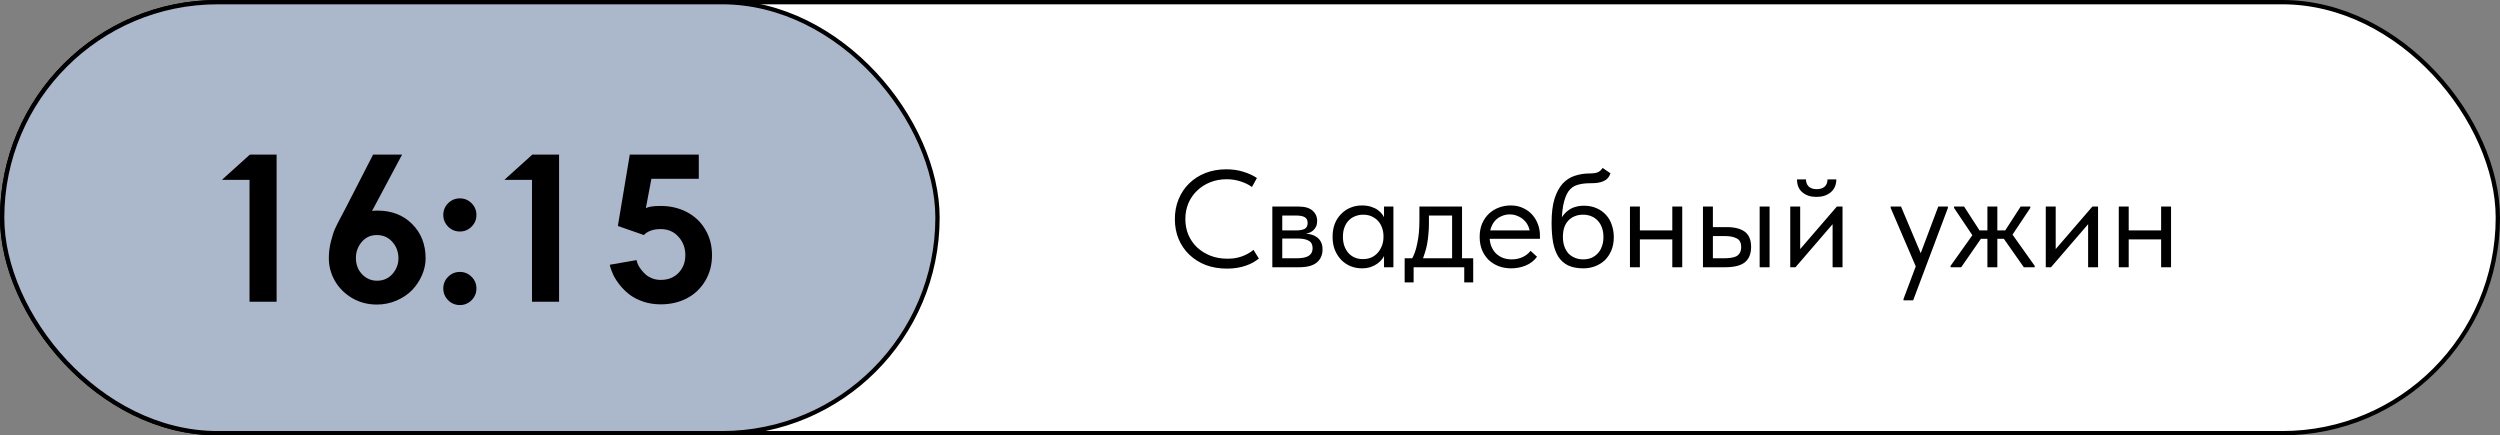
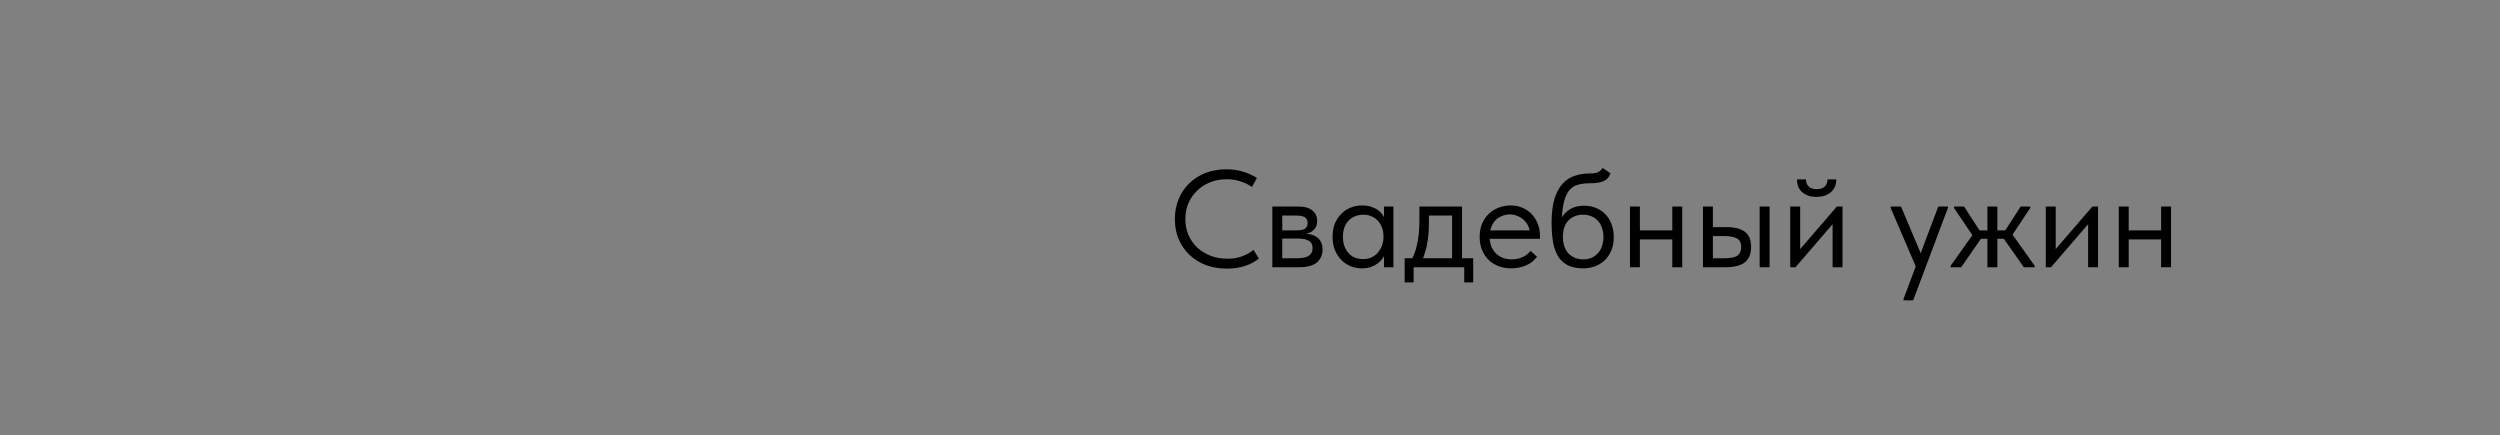
<svg xmlns="http://www.w3.org/2000/svg" width="580" height="101" viewBox="0 0 580 101" fill="none">
  <rect x="0" y="0" width="580" height="101" fill="#808080" stroke="none" />
-   <rect x="0.5" y="0.5" width="579" height="100" rx="50" fill="white" stroke="black" />
-   <rect x="0.5" y="0.5" width="217" height="100" rx="50" fill="#ABB8CB" stroke="black" />
-   <path d="M57.891 42.25V41.734H51.492L52.242 41.031L57.961 35.875H64.172V70H57.891V42.25ZM92.438 59.945C92.438 58.445 91.969 57.172 91.031 56.125C90.094 55.062 88.891 54.531 87.422 54.531C85.984 54.531 84.812 55.07 83.906 56.148C83.016 57.211 82.57 58.445 82.57 59.852C82.57 61.367 83.047 62.625 84 63.625C84.953 64.625 86.109 65.125 87.469 65.125C88.938 65.125 90.133 64.602 91.055 63.555C91.977 62.492 92.438 61.289 92.438 59.945ZM86.297 48.977C86.375 48.898 86.797 48.859 87.562 48.859C90.875 48.859 93.562 49.898 95.625 51.977C97.703 54.055 98.742 56.711 98.742 59.945C98.742 61.258 98.461 62.555 97.898 63.836C97.352 65.117 96.594 66.266 95.625 67.281C94.656 68.281 93.453 69.094 92.016 69.719C90.578 70.344 89.047 70.656 87.422 70.656C85.312 70.656 83.391 70.148 81.656 69.133C79.938 68.102 78.609 66.766 77.672 65.125C76.75 63.484 76.289 61.742 76.289 59.898C76.289 58.633 76.445 57.359 76.758 56.078C77.086 54.781 77.406 53.781 77.719 53.078C78.047 52.359 78.508 51.445 79.102 50.336C79.695 49.227 80.047 48.562 80.156 48.344L86.555 35.875H93.281L86.297 48.977ZM102.844 49.867C102.844 48.805 103.219 47.898 103.969 47.148C104.719 46.398 105.625 46.023 106.688 46.023C107.75 46.023 108.656 46.398 109.406 47.148C110.156 47.898 110.531 48.805 110.531 49.867C110.531 50.93 110.156 51.836 109.406 52.586C108.656 53.336 107.75 53.711 106.688 53.711C105.625 53.711 104.719 53.336 103.969 52.586C103.219 51.82 102.844 50.914 102.844 49.867ZM102.844 66.93C102.844 65.867 103.219 64.961 103.969 64.211C104.719 63.461 105.625 63.086 106.688 63.086C107.75 63.086 108.656 63.461 109.406 64.211C110.156 64.961 110.531 65.867 110.531 66.93C110.531 67.992 110.156 68.898 109.406 69.648C108.656 70.398 107.75 70.773 106.688 70.773C105.625 70.773 104.719 70.398 103.969 69.648C103.219 68.883 102.844 67.977 102.844 66.93ZM123.422 42.25V41.734H117.023L117.773 41.031L123.492 35.875H129.703V70H123.422V42.25ZM153.281 53.148C151.562 53.148 150.258 53.609 149.367 54.531L143.344 52.422L146.109 35.875H162.117V41.477H151.125L149.836 48.297C150.43 47.953 151.578 47.781 153.281 47.781C155.516 47.781 157.531 48.25 159.328 49.188C161.125 50.109 162.547 51.445 163.594 53.195C164.656 54.945 165.188 56.945 165.188 59.195C165.188 61.445 164.656 63.445 163.594 65.195C162.547 66.945 161.125 68.289 159.328 69.227C157.531 70.148 155.516 70.609 153.281 70.609C151.875 70.609 150.547 70.406 149.297 70C148.062 69.578 147.008 69.047 146.133 68.406C145.273 67.75 144.508 67.008 143.836 66.18C143.164 65.336 142.641 64.523 142.266 63.742C141.891 62.945 141.625 62.172 141.469 61.422L147.68 60.344C147.742 60.641 147.852 60.984 148.008 61.375C148.18 61.75 148.43 62.148 148.758 62.57C149.086 62.992 149.453 63.383 149.859 63.742C150.266 64.086 150.766 64.375 151.359 64.609C151.969 64.828 152.609 64.938 153.281 64.938C155 64.938 156.383 64.391 157.43 63.297C158.477 62.203 159 60.836 159 59.195C159 57.523 158.469 56.102 157.406 54.93C156.359 53.742 154.984 53.148 153.281 53.148Z" fill="black" />
  <path d="M284.664 62.32C282.872 62.32 281.229 62.043 279.736 61.488C278.264 60.912 276.995 60.112 275.928 59.088C274.861 58.064 274.029 56.848 273.432 55.44C272.856 54.032 272.568 52.496 272.568 50.832C272.568 49.168 272.856 47.632 273.432 46.224C274.008 44.816 274.819 43.6 275.864 42.576C276.931 41.531 278.189 40.72 279.64 40.144C281.112 39.568 282.733 39.28 284.504 39.28C285.976 39.28 287.299 39.472 288.472 39.856C289.667 40.219 290.712 40.699 291.608 41.296L290.456 43.376C289.645 42.8 288.739 42.363 287.736 42.064C286.755 41.744 285.709 41.584 284.6 41.584C283.213 41.584 281.933 41.819 280.76 42.288C279.587 42.757 278.573 43.408 277.72 44.24C276.867 45.051 276.195 46.021 275.704 47.152C275.235 48.283 275 49.509 275 50.832C275 52.133 275.235 53.349 275.704 54.48C276.195 55.611 276.867 56.581 277.72 57.392C278.595 58.203 279.619 58.843 280.792 59.312C281.987 59.781 283.299 60.016 284.728 60.016C285.283 60.016 285.827 59.984 286.36 59.92C286.915 59.835 287.448 59.707 287.96 59.536C288.472 59.365 288.963 59.152 289.432 58.896C289.923 58.64 290.381 58.331 290.808 57.968L292.056 59.984C291.672 60.283 291.235 60.581 290.744 60.88C290.253 61.157 289.699 61.403 289.08 61.616C288.483 61.829 287.811 62 287.064 62.128C286.339 62.256 285.539 62.32 284.664 62.32ZM295.181 62V47.92H301.261C302.733 47.92 303.821 48.24 304.525 48.88C305.229 49.499 305.581 50.299 305.581 51.28C305.581 51.749 305.496 52.176 305.325 52.56C305.155 52.923 304.909 53.243 304.589 53.52C304.291 53.776 303.928 53.968 303.501 54.096C303.075 54.224 302.595 54.288 302.061 54.288V54.16C302.744 54.16 303.373 54.224 303.949 54.352C304.525 54.48 305.027 54.693 305.453 54.992C305.88 55.269 306.211 55.643 306.445 56.112C306.701 56.581 306.829 57.168 306.829 57.872C306.829 59.152 306.381 60.165 305.485 60.912C304.589 61.637 303.235 62 301.421 62H295.181ZM297.485 60.464L297.197 59.92H300.781C302.104 59.92 303.053 59.728 303.629 59.344C304.227 58.96 304.525 58.373 304.525 57.584C304.525 56.752 304.227 56.176 303.629 55.856C303.053 55.515 302.211 55.344 301.101 55.344H297.197V53.456H300.685C301.539 53.456 302.2 53.339 302.669 53.104C303.139 52.848 303.373 52.389 303.373 51.728C303.373 51.088 303.149 50.64 302.701 50.384C302.253 50.128 301.56 50 300.621 50H297.197L297.485 49.232V60.464ZM321.093 62V58.448L320.965 57.968V52.112L321.093 51.888V47.92H323.269V51.888V52.112V62H321.093ZM315.973 62.256C315.077 62.256 314.213 62.096 313.381 61.776C312.549 61.435 311.823 60.955 311.205 60.336C310.586 59.696 310.085 58.928 309.701 58.032C309.338 57.115 309.157 56.091 309.157 54.96C309.157 53.829 309.327 52.816 309.669 51.92C310.031 51.024 310.522 50.267 311.141 49.648C311.759 49.008 312.485 48.517 313.317 48.176C314.149 47.835 315.034 47.664 315.973 47.664C316.741 47.664 317.434 47.76 318.053 47.952C318.671 48.144 319.205 48.4 319.653 48.72C320.101 49.04 320.463 49.403 320.741 49.808C321.018 50.192 321.189 50.576 321.253 50.96V54.736H320.965C320.965 54.096 320.858 53.477 320.645 52.88C320.453 52.283 320.154 51.76 319.749 51.312C319.365 50.864 318.874 50.501 318.277 50.224C317.701 49.947 317.029 49.808 316.26 49.808C315.599 49.808 314.981 49.925 314.405 50.16C313.829 50.373 313.327 50.704 312.901 51.152C312.474 51.579 312.143 52.112 311.909 52.752C311.674 53.392 311.557 54.117 311.557 54.928C311.557 55.696 311.663 56.4 311.877 57.04C312.111 57.68 312.431 58.235 312.837 58.704C313.242 59.152 313.733 59.504 314.309 59.76C314.885 59.995 315.514 60.112 316.197 60.112C316.965 60.112 317.647 59.973 318.245 59.696C318.842 59.397 319.333 59.013 319.717 58.544C320.122 58.053 320.431 57.509 320.645 56.912C320.858 56.293 320.965 55.675 320.965 55.056H321.413V58.448C321.306 58.981 321.093 59.483 320.773 59.952C320.453 60.4 320.058 60.795 319.589 61.136C319.119 61.477 318.575 61.755 317.957 61.968C317.338 62.16 316.677 62.256 315.973 62.256ZM327.384 60.4C327.704 59.845 327.982 59.259 328.216 58.64C328.451 58 328.643 57.296 328.792 56.528C328.963 55.76 329.091 54.928 329.176 54.032C329.262 53.115 329.304 52.112 329.304 51.024V47.92H339.192V60.4H336.888V49.168L338.2 50H330.392L331.512 49.168V51.92C331.512 52.773 331.47 53.595 331.384 54.384C331.32 55.152 331.224 55.888 331.096 56.592C330.968 57.296 330.798 57.968 330.584 58.608C330.392 59.248 330.168 59.877 329.912 60.496L327.384 60.4ZM325.88 65.52V59.92H341.784V65.52H339.704V62H327.96V65.52H325.88ZM350.578 62.256C349.532 62.256 348.562 62.085 347.666 61.744C346.791 61.403 346.023 60.923 345.362 60.304C344.722 59.664 344.21 58.896 343.826 58C343.463 57.104 343.282 56.091 343.282 54.96C343.282 53.787 343.474 52.752 343.858 51.856C344.263 50.939 344.796 50.171 345.458 49.552C346.14 48.933 346.908 48.464 347.762 48.144C348.636 47.824 349.543 47.664 350.482 47.664C351.57 47.664 352.53 47.867 353.362 48.272C354.215 48.656 354.93 49.179 355.506 49.84C356.082 50.501 356.519 51.248 356.818 52.08C357.116 52.891 357.266 53.733 357.266 54.608V55.408H344.818V53.456H356.274L354.962 55.12V54.416C354.962 53.755 354.844 53.147 354.61 52.592C354.375 52.016 354.044 51.525 353.618 51.12C353.191 50.693 352.69 50.363 352.114 50.128C351.559 49.872 350.94 49.744 350.258 49.744C349.596 49.744 348.978 49.872 348.402 50.128C347.826 50.363 347.324 50.704 346.898 51.152C346.492 51.6 346.172 52.144 345.938 52.784C345.703 53.403 345.586 54.107 345.586 54.896C345.586 55.707 345.714 56.443 345.97 57.104C346.226 57.744 346.578 58.299 347.026 58.768C347.495 59.216 348.039 59.568 348.658 59.824C349.298 60.059 349.98 60.176 350.706 60.176C351.602 60.176 352.434 60.005 353.202 59.664C353.991 59.301 354.62 58.811 355.09 58.192L356.594 59.568C355.911 60.485 355.026 61.168 353.938 61.616C352.871 62.043 351.751 62.256 350.578 62.256ZM367.361 62.256C365.953 62.256 364.769 62.032 363.809 61.584C362.87 61.115 362.113 60.443 361.537 59.568C360.982 58.672 360.577 57.573 360.321 56.272C360.086 54.949 359.969 53.424 359.969 51.696C359.969 49.456 360.193 47.6 360.641 46.128C361.11 44.656 361.74 43.483 362.529 42.608C363.34 41.733 364.278 41.125 365.345 40.784C366.433 40.421 367.585 40.24 368.801 40.24C369.206 40.24 369.558 40.219 369.857 40.176C370.156 40.133 370.422 40.069 370.657 39.984C370.892 39.877 371.094 39.749 371.265 39.6C371.457 39.429 371.638 39.216 371.809 38.96L373.633 40.208C373.484 40.656 373.27 41.029 372.993 41.328C372.737 41.627 372.406 41.861 372.001 42.032C371.617 42.203 371.158 42.331 370.625 42.416C370.113 42.48 369.526 42.512 368.865 42.512C367.756 42.512 366.785 42.64 365.953 42.896C365.121 43.131 364.428 43.632 363.873 44.4C363.34 45.168 362.934 46.267 362.657 47.696C362.401 49.104 362.273 50.971 362.273 53.296L361.409 52.592C361.665 51.739 361.985 51.003 362.369 50.384C362.774 49.765 363.233 49.264 363.745 48.88C364.257 48.475 364.822 48.187 365.441 48.016C366.06 47.824 366.742 47.728 367.489 47.728C368.577 47.728 369.548 47.92 370.401 48.304C371.254 48.667 371.98 49.179 372.577 49.84C373.174 50.48 373.622 51.248 373.921 52.144C374.241 53.04 374.401 54 374.401 55.024C374.401 56.176 374.209 57.211 373.825 58.128C373.441 59.024 372.929 59.781 372.289 60.4C371.649 60.997 370.902 61.456 370.049 61.776C369.196 62.096 368.3 62.256 367.361 62.256ZM367.297 60.176C368.001 60.176 368.641 60.059 369.217 59.824C369.793 59.568 370.284 59.216 370.689 58.768C371.116 58.32 371.436 57.776 371.649 57.136C371.884 56.496 372.001 55.781 372.001 54.992C372.001 54.224 371.894 53.531 371.681 52.912C371.468 52.272 371.158 51.728 370.753 51.28C370.348 50.811 369.846 50.448 369.249 50.192C368.673 49.936 368.001 49.808 367.233 49.808C366.508 49.808 365.857 49.936 365.281 50.192C364.705 50.427 364.214 50.768 363.809 51.216C363.404 51.664 363.094 52.208 362.881 52.848C362.689 53.467 362.593 54.171 362.593 54.96C362.593 55.792 362.71 56.539 362.945 57.2C363.18 57.84 363.5 58.384 363.905 58.832C364.332 59.259 364.833 59.589 365.409 59.824C365.985 60.059 366.614 60.176 367.297 60.176ZM379.526 55.536V53.456H388.934V55.536H379.526ZM378.15 62V58.448V57.968V52.112V51.888V47.92H380.454V51.888V52.112V62H378.15ZM387.974 62V58.448V57.968V52.112V51.888V47.92H390.278V51.888V52.112V62H387.974ZM400.56 52.688C402.437 52.688 403.856 53.051 404.816 53.776C405.776 54.501 406.256 55.675 406.256 57.296C406.256 58.875 405.776 60.059 404.816 60.848C403.856 61.616 402.33 62 400.24 62H395.088V47.92H397.391V52.688H400.56ZM408.24 62V47.92H410.544V62H408.24ZM399.888 59.92C400.464 59.92 400.997 59.888 401.488 59.824C402 59.76 402.437 59.643 402.8 59.472C403.162 59.28 403.44 59.013 403.632 58.672C403.845 58.331 403.952 57.872 403.952 57.296C403.952 56.315 403.61 55.653 402.928 55.312C402.266 54.949 401.338 54.768 400.144 54.768H397.391V59.92H399.888ZM415.338 62V47.92H417.641V59.184L416.298 59.344L426.154 47.92H427.466V62H425.162V50.576L426.538 50.416L416.554 62H415.338ZM421.418 45.68C420.756 45.68 420.148 45.595 419.594 45.424C419.039 45.232 418.559 44.965 418.154 44.624C417.748 44.283 417.439 43.867 417.226 43.376C417.012 42.864 416.906 42.277 416.906 41.616H418.986C418.986 42.299 419.199 42.853 419.626 43.28C420.052 43.685 420.671 43.888 421.482 43.888C422.25 43.888 422.858 43.696 423.306 43.312C423.754 42.907 423.978 42.341 423.978 41.616H426.026C426.026 42.277 425.908 42.864 425.674 43.376C425.439 43.867 425.119 44.283 424.714 44.624C424.308 44.965 423.818 45.232 423.242 45.424C422.687 45.595 422.079 45.68 421.418 45.68ZM441.612 69.68V69.36L449.676 47.92H451.916V48.24L443.852 69.68H441.612ZM444.748 62.48L438.636 48.24V47.92H441.036L445.9 59.44L444.748 62.48ZM469.527 62L464.407 54.704L468.791 47.92H471.031V48.24L466.103 55.632L466.071 53.264L472.055 61.68V62H469.527ZM452.535 62V61.68L458.423 53.392L458.391 55.76L453.335 48.24V47.92H455.671L460.055 54.704L454.999 62H452.535ZM458.455 55.408V53.456L465.943 53.456V55.408L458.455 55.408ZM461.079 62V58.448V57.968V52.112V51.888V47.92H463.383V51.888V52.112V62L461.079 62ZM474.619 62V47.92H476.923V59.184L475.579 59.344L485.435 47.92H486.747V62H484.443V50.576L485.819 50.416L475.835 62H474.619ZM492.932 55.536V53.456H502.34V55.536H492.932ZM491.556 62V58.448V57.968V52.112V51.888V47.92H493.86V51.888V52.112V62H491.556ZM501.38 62V58.448V57.968V52.112V51.888V47.92H503.684V51.888V52.112V62H501.38Z" fill="black" />
</svg>